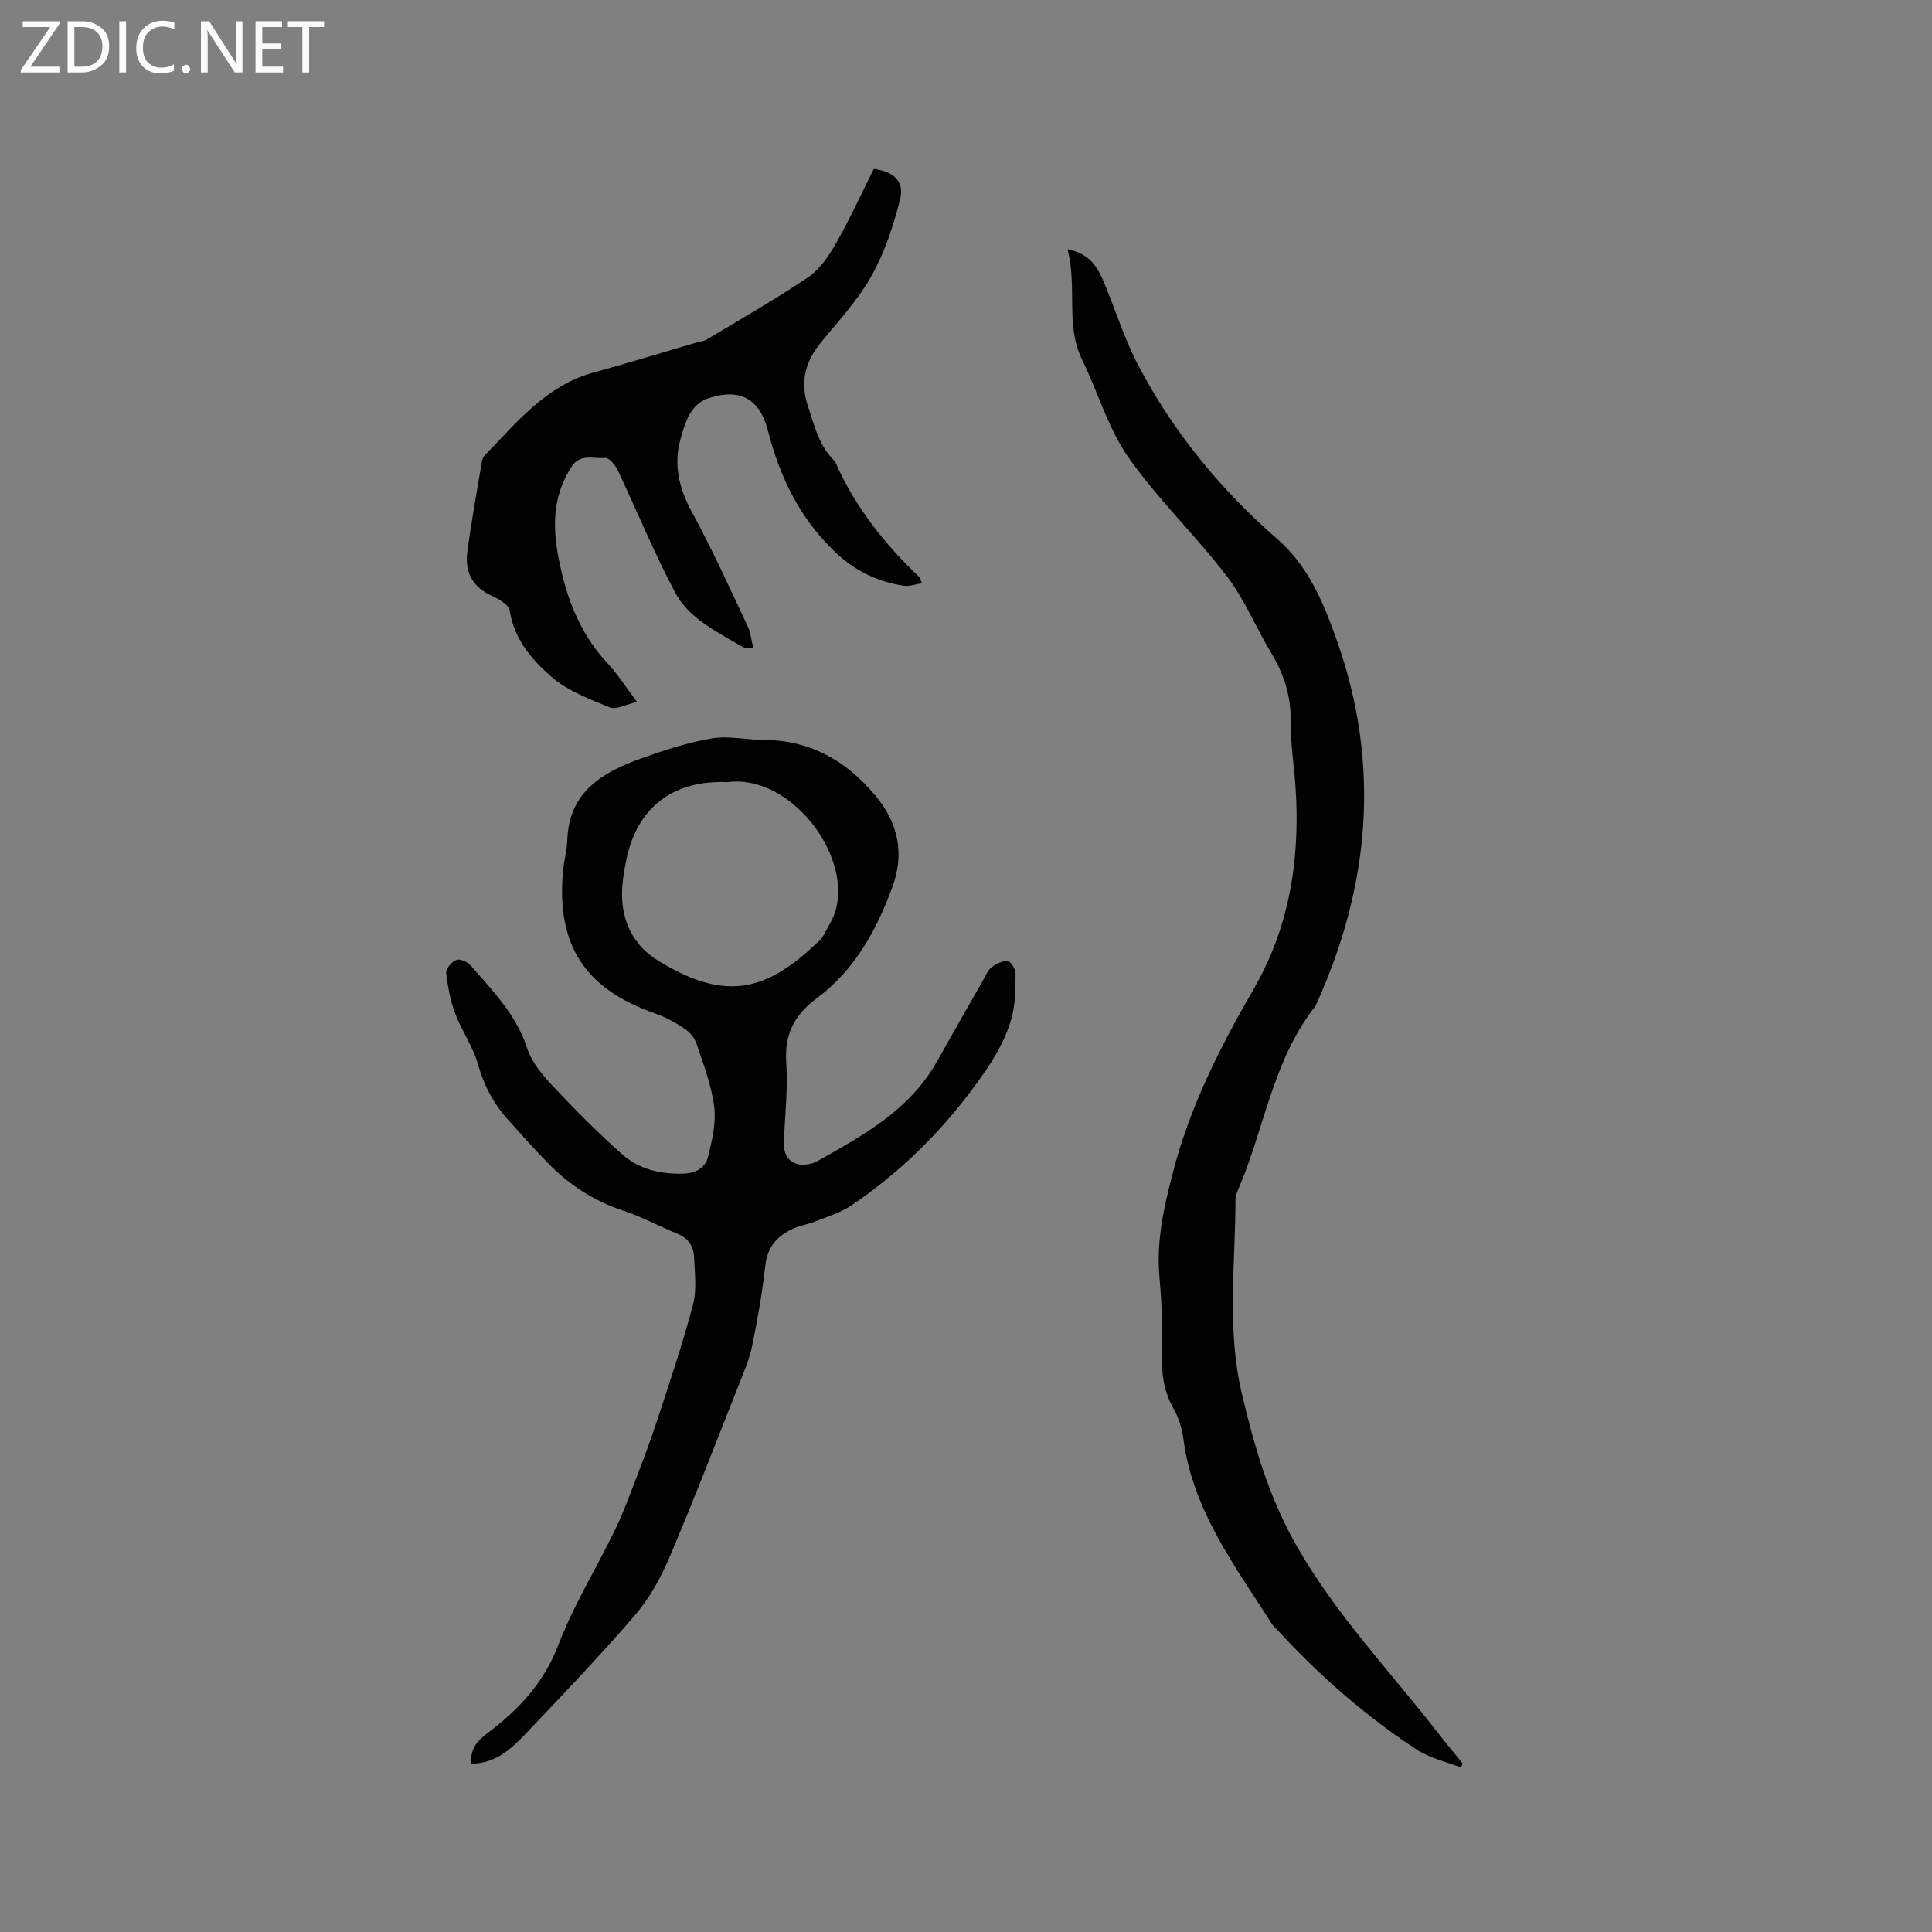
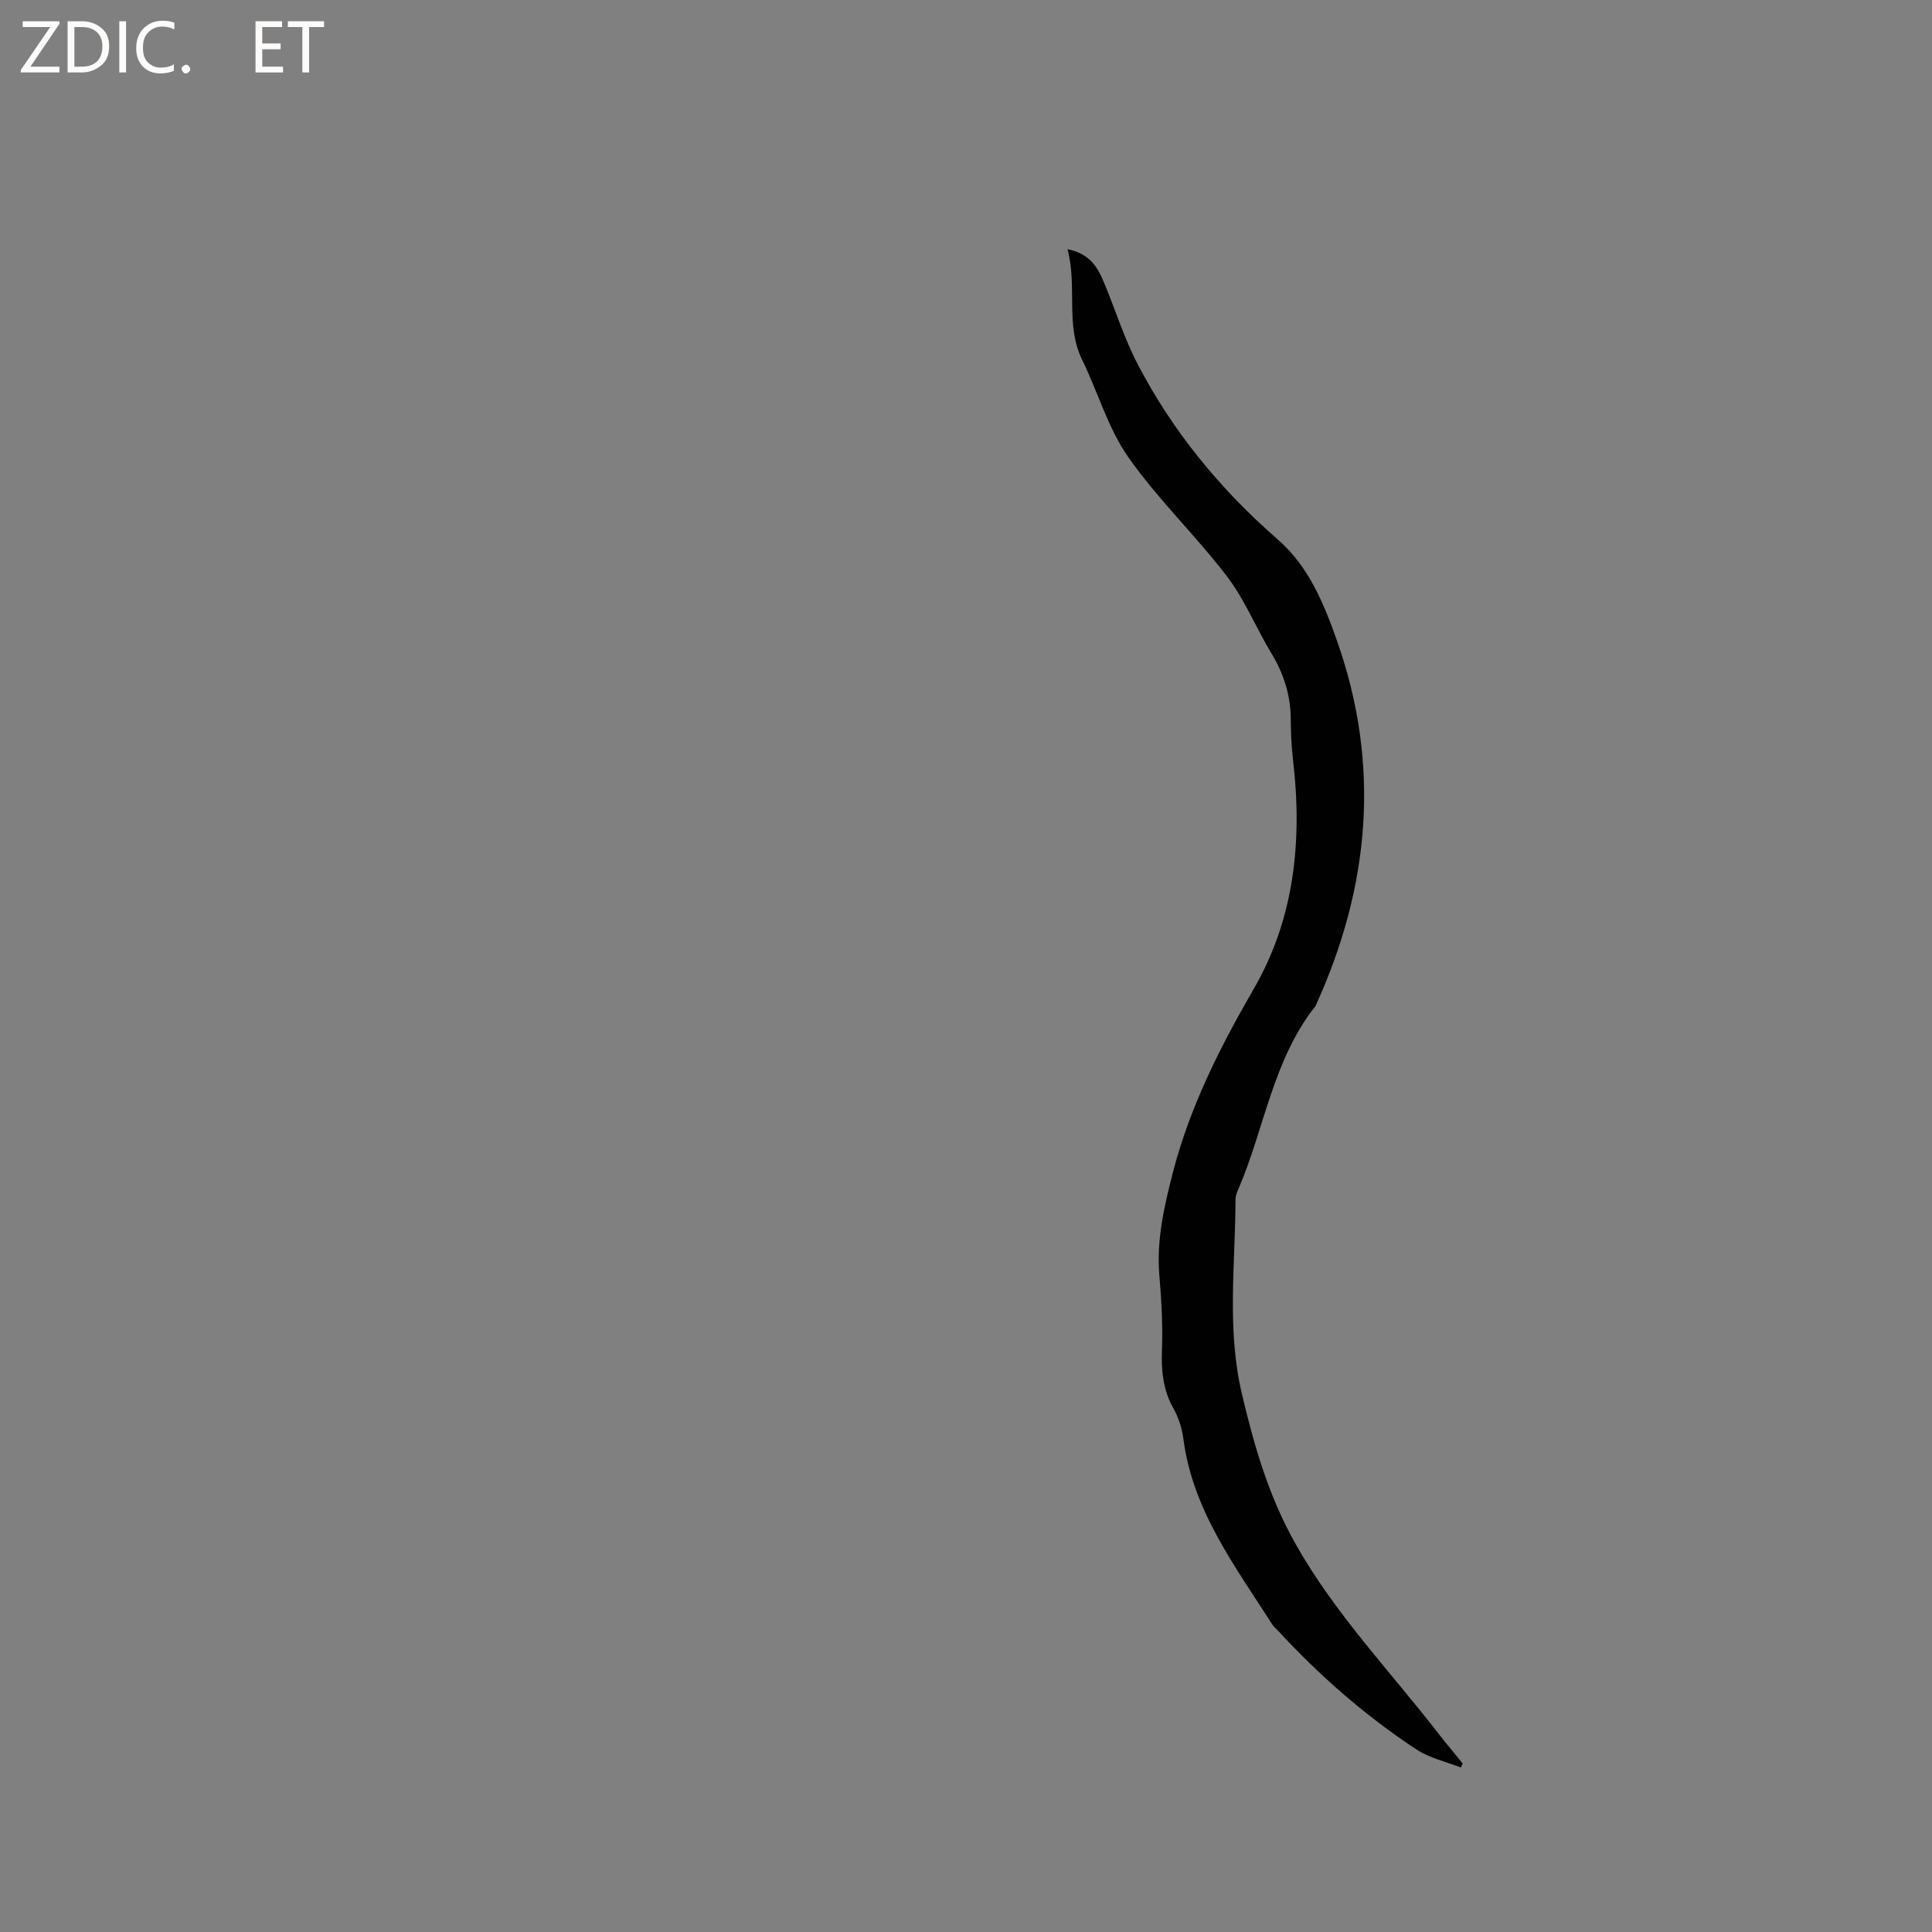
<svg xmlns="http://www.w3.org/2000/svg" enable-background="new 0 0 400 400" viewBox="0 0 400 400">
  <rect x="0" y="0" width="400" height="400" fill="#808080" stroke="none" />
  <g fill="#fcfbfa">
    <path d="m12.4 4.8-6.1 9h6v1.2h-8v-.5l6.1-8.9h-5.7v-1.2h7.6v.4z" />
    <path d="m14 15v-10.6h3c1.6 0 2.9.5 4 1.4s1.6 2.2 1.6 3.8-.5 3-1.6 3.9-2.4 1.5-4 1.5zm1.4-9.4v8.2h1.6c1.3 0 2.4-.4 3.1-1.1s1.1-1.8 1.1-3.1-.4-2.3-1.2-3-1.8-1-3.1-1z" />
    <path d="m26.1 4.4v10.6h-1.4v-10.6z" />
    <path d="m36.1 14.6c-.8.4-1.8.6-2.9.6-1.5 0-2.7-.5-3.6-1.4s-1.4-2.2-1.4-3.8c0-1.7.5-3.1 1.5-4.1s2.3-1.6 3.9-1.6c1 0 1.8.1 2.5.4v1.4c-.8-.4-1.6-.6-2.5-.6-1.2 0-2.1.4-2.9 1.2s-1.1 1.8-1.1 3.2c0 1.3.3 2.3 1 3s1.6 1.1 2.7 1.1c1 0 2-.2 2.7-.7v1.3z" />
    <path d="m37.6 14.3c0-.2.1-.5.3-.6s.4-.3.6-.3c.3 0 .5.1.6.3s.3.4.3.6-.1.4-.3.6-.4.3-.6.3c-.3 0-.5-.1-.6-.3s-.3-.4-.3-.6z" />
-     <path d="m50.2 15h-1.6l-5.3-8.2c-.2-.2-.3-.5-.4-.7 0 .2.1.7.1 1.5v7.4h-1.4v-10.6h1.7l5.2 8.1c.2.4.4.6.4.7 0-.3-.1-.8-.1-1.5v-7.3h1.4z" />
    <path d="m58.6 15h-5.7v-10.6h5.5v1.2h-4.1v3.4h3.8v1.2h-3.8v3.6h4.3z" />
    <path d="m67.1 5.6h-3.1v9.4h-1.4v-9.4h-3v-1.2h7.5z" />
  </g>
-   <path d="m97.5 365.15c-.07-3.05 1.13-4.6 3.33-6.25 6.37-4.79 11.71-10.33 14.72-18.22 3.12-8.16 7.77-15.72 11.62-23.61 1.52-3.12 2.78-6.38 4.02-9.63 1.7-4.44 3.4-8.89 4.88-13.41 2.6-7.93 5.28-15.85 7.41-23.9.81-3.06.36-6.5.23-9.76-.09-2.2-1.11-3.97-3.37-4.9-3.81-1.56-7.47-3.55-11.36-4.84-6-1.98-11.07-5.27-15.43-9.72-2.89-2.95-5.65-6.04-8.4-9.12-3-3.36-5.01-7.17-6.24-11.6-1.01-3.6-3.34-6.81-4.67-10.35-1-2.68-1.55-5.59-1.86-8.44-.09-.85 1.17-2.3 2.12-2.66.75-.28 2.3.4 2.93 1.13 4.56 5.25 9.46 10.2 11.71 17.16.93 2.89 3.16 5.54 5.31 7.82 4.63 4.93 9.4 9.76 14.47 14.22 3.42 3.01 7.79 4.05 12.45 3.92 2.58-.07 4.6-1.1 5.18-3.36.86-3.4 1.74-7.07 1.32-10.46-.55-4.46-2.24-8.79-3.67-13.11-.39-1.19-1.41-2.39-2.47-3.09-1.92-1.27-4.01-2.42-6.18-3.18-14.43-5.04-20.37-14.12-18.99-29.36.2-2.21.82-4.4.9-6.61.38-9.92 7.29-13.92 15.25-16.78 4.77-1.71 9.67-3.31 14.65-4.16 3.45-.59 7.13.29 10.71.31 9.72.05 17.25 4.35 23.3 11.69 4.63 5.62 5.91 11.9 3.4 18.74-3.29 8.97-7.85 17.26-15.67 23.06-4.71 3.5-6.71 7.49-6.31 13.39.37 5.47-.32 11.01-.49 16.52-.1 3.42 2.11 5.14 5.48 4.35.41-.1.84-.19 1.2-.4 9.63-5.41 19.37-10.67 25.05-20.84 3.09-5.54 6.25-11.05 9.4-16.57.58-1.01 1.03-2.21 1.89-2.89.92-.73 2.29-1.36 3.37-1.23.65.08 1.58 1.69 1.57 2.61-.04 3.02-.02 6.15-.8 9.03-1.47 5.46-4.6 10.07-7.99 14.65-7.09 9.57-15.47 17.69-25.28 24.32-2.22 1.5-4.94 2.28-7.48 3.29-1.47.59-3.08.82-4.51 1.47-3.26 1.48-5.32 3.76-5.75 7.63-.62 5.57-1.6 11.12-2.72 16.62-.54 2.66-1.64 5.22-2.64 7.76-4.79 12.09-9.46 24.23-14.55 36.2-1.8 4.22-4.15 8.43-7.13 11.88-7.34 8.51-15.11 16.64-22.86 24.78-2.91 3.02-6.1 5.9-11.05 5.9zm53.14-203.21c-11.45-.51-18.99 5.41-21.07 16.6-.37 1.98-.73 3.98-.78 5.98-.16 6.19 2.31 11.25 7.58 14.45 13.14 7.99 21.69 6.9 32.78-3.77.38-.37.87-.68 1.11-1.13 1-1.92 2.29-3.78 2.82-5.83 3.05-11.87-9.85-28.03-22.44-26.3z" fill="#010102" />
  <path d="m221.02 51.59c4.69.95 6.25 3.81 7.53 6.85 2.37 5.66 4.19 11.59 7.02 17.01 7.27 13.95 17.13 25.92 29 36.26 6.38 5.56 9.51 13.23 12.22 20.9 9.13 25.8 6.84 51.03-4.44 75.69-8.82 11.14-10.54 25.27-15.94 37.85-.29.67-.61 1.41-.61 2.12-.03 13.42-1.84 26.87 1.3 40.22 2.55 10.84 5.56 21.3 11.15 31.2 8.17 14.48 19.57 26.32 29.61 39.28 1.61 2.08 3.32 4.1 4.98 6.14-.13.28-.26.56-.38.84-3.1-1.22-6.51-1.97-9.23-3.76-10.57-6.97-20.06-15.27-28.64-24.59-.36-.39-.82-.71-1.1-1.15-7.72-12.11-16.55-23.67-18.49-38.58-.28-2.16-.99-4.4-2.06-6.28-2.18-3.87-2.53-7.88-2.37-12.22.19-5.05-.1-10.14-.53-15.19-.64-7.34.96-14.3 2.76-21.3 3.51-13.66 9.76-26.01 16.8-38.19 8.45-14.61 10.06-30.81 8.1-47.43-.32-2.73-.45-5.49-.46-8.24-.01-5.01-1.43-9.5-4.02-13.78-3.18-5.24-5.5-11.09-9.19-15.91-6.49-8.5-14.35-15.99-20.46-24.72-4.19-6-6.26-13.45-9.53-20.13-3.52-7.22-.95-14.97-3.02-22.89z" fill="#010102" />
-   <path d="m155.96 134.14c-.99-.06-1.71.1-2.17-.17-5.22-3.12-11.1-5.8-14.04-11.35-4.35-8.22-7.88-16.87-11.87-25.28-.51-1.07-1.81-2.63-2.57-2.54-2.33.28-5.1-1.01-6.94 1.78-3.61 5.5-4.02 11.45-2.95 17.69 1.48 8.59 4.29 16.55 10.4 23.1 2.07 2.22 3.72 4.85 6.07 7.95-2.23.5-4.29 1.68-5.66 1.13-4.22-1.71-8.74-3.43-12.09-6.35-4.04-3.53-7.72-7.79-8.61-13.69-.18-1.2-2.25-2.4-3.7-3.05-3.96-1.79-5.61-4.88-5.09-8.94.81-6.29 1.97-12.54 3.02-18.8.08-.49.31-1.05.65-1.4 6.63-6.8 12.64-14.39 22.44-17.08 7.23-1.98 14.39-4.19 21.58-6.29.61-.18 1.3-.21 1.83-.52 7.04-4.24 14.2-8.3 21-12.89 2.41-1.63 4.3-4.37 5.78-6.97 2.87-5.04 5.29-10.35 7.87-15.5 4.09.55 6.37 2.54 5.46 6.22-1.35 5.46-3.18 10.98-5.9 15.87-2.75 4.94-6.71 9.24-10.35 13.64-3.29 3.99-4.56 8.15-2.89 13.23 1.33 4.03 2.24 8.19 5.38 11.33.15.15.29.32.37.51 4.05 9.15 10.12 16.82 17.32 23.67.2.19.26.54.59 1.3-1.36.22-2.58.7-3.7.54-5.67-.85-10.45-3.22-14.67-7.36-7.09-6.93-11.09-15.29-13.51-24.7-1.72-6.66-5.76-8.87-12.16-6.83-3.97 1.26-4.98 5.08-5.93 8.42-1.56 5.42-.29 10.47 2.48 15.5 4.16 7.58 7.69 15.51 11.39 23.33.6 1.28.74 2.78 1.17 4.5z" fill="#010102" />
</svg>